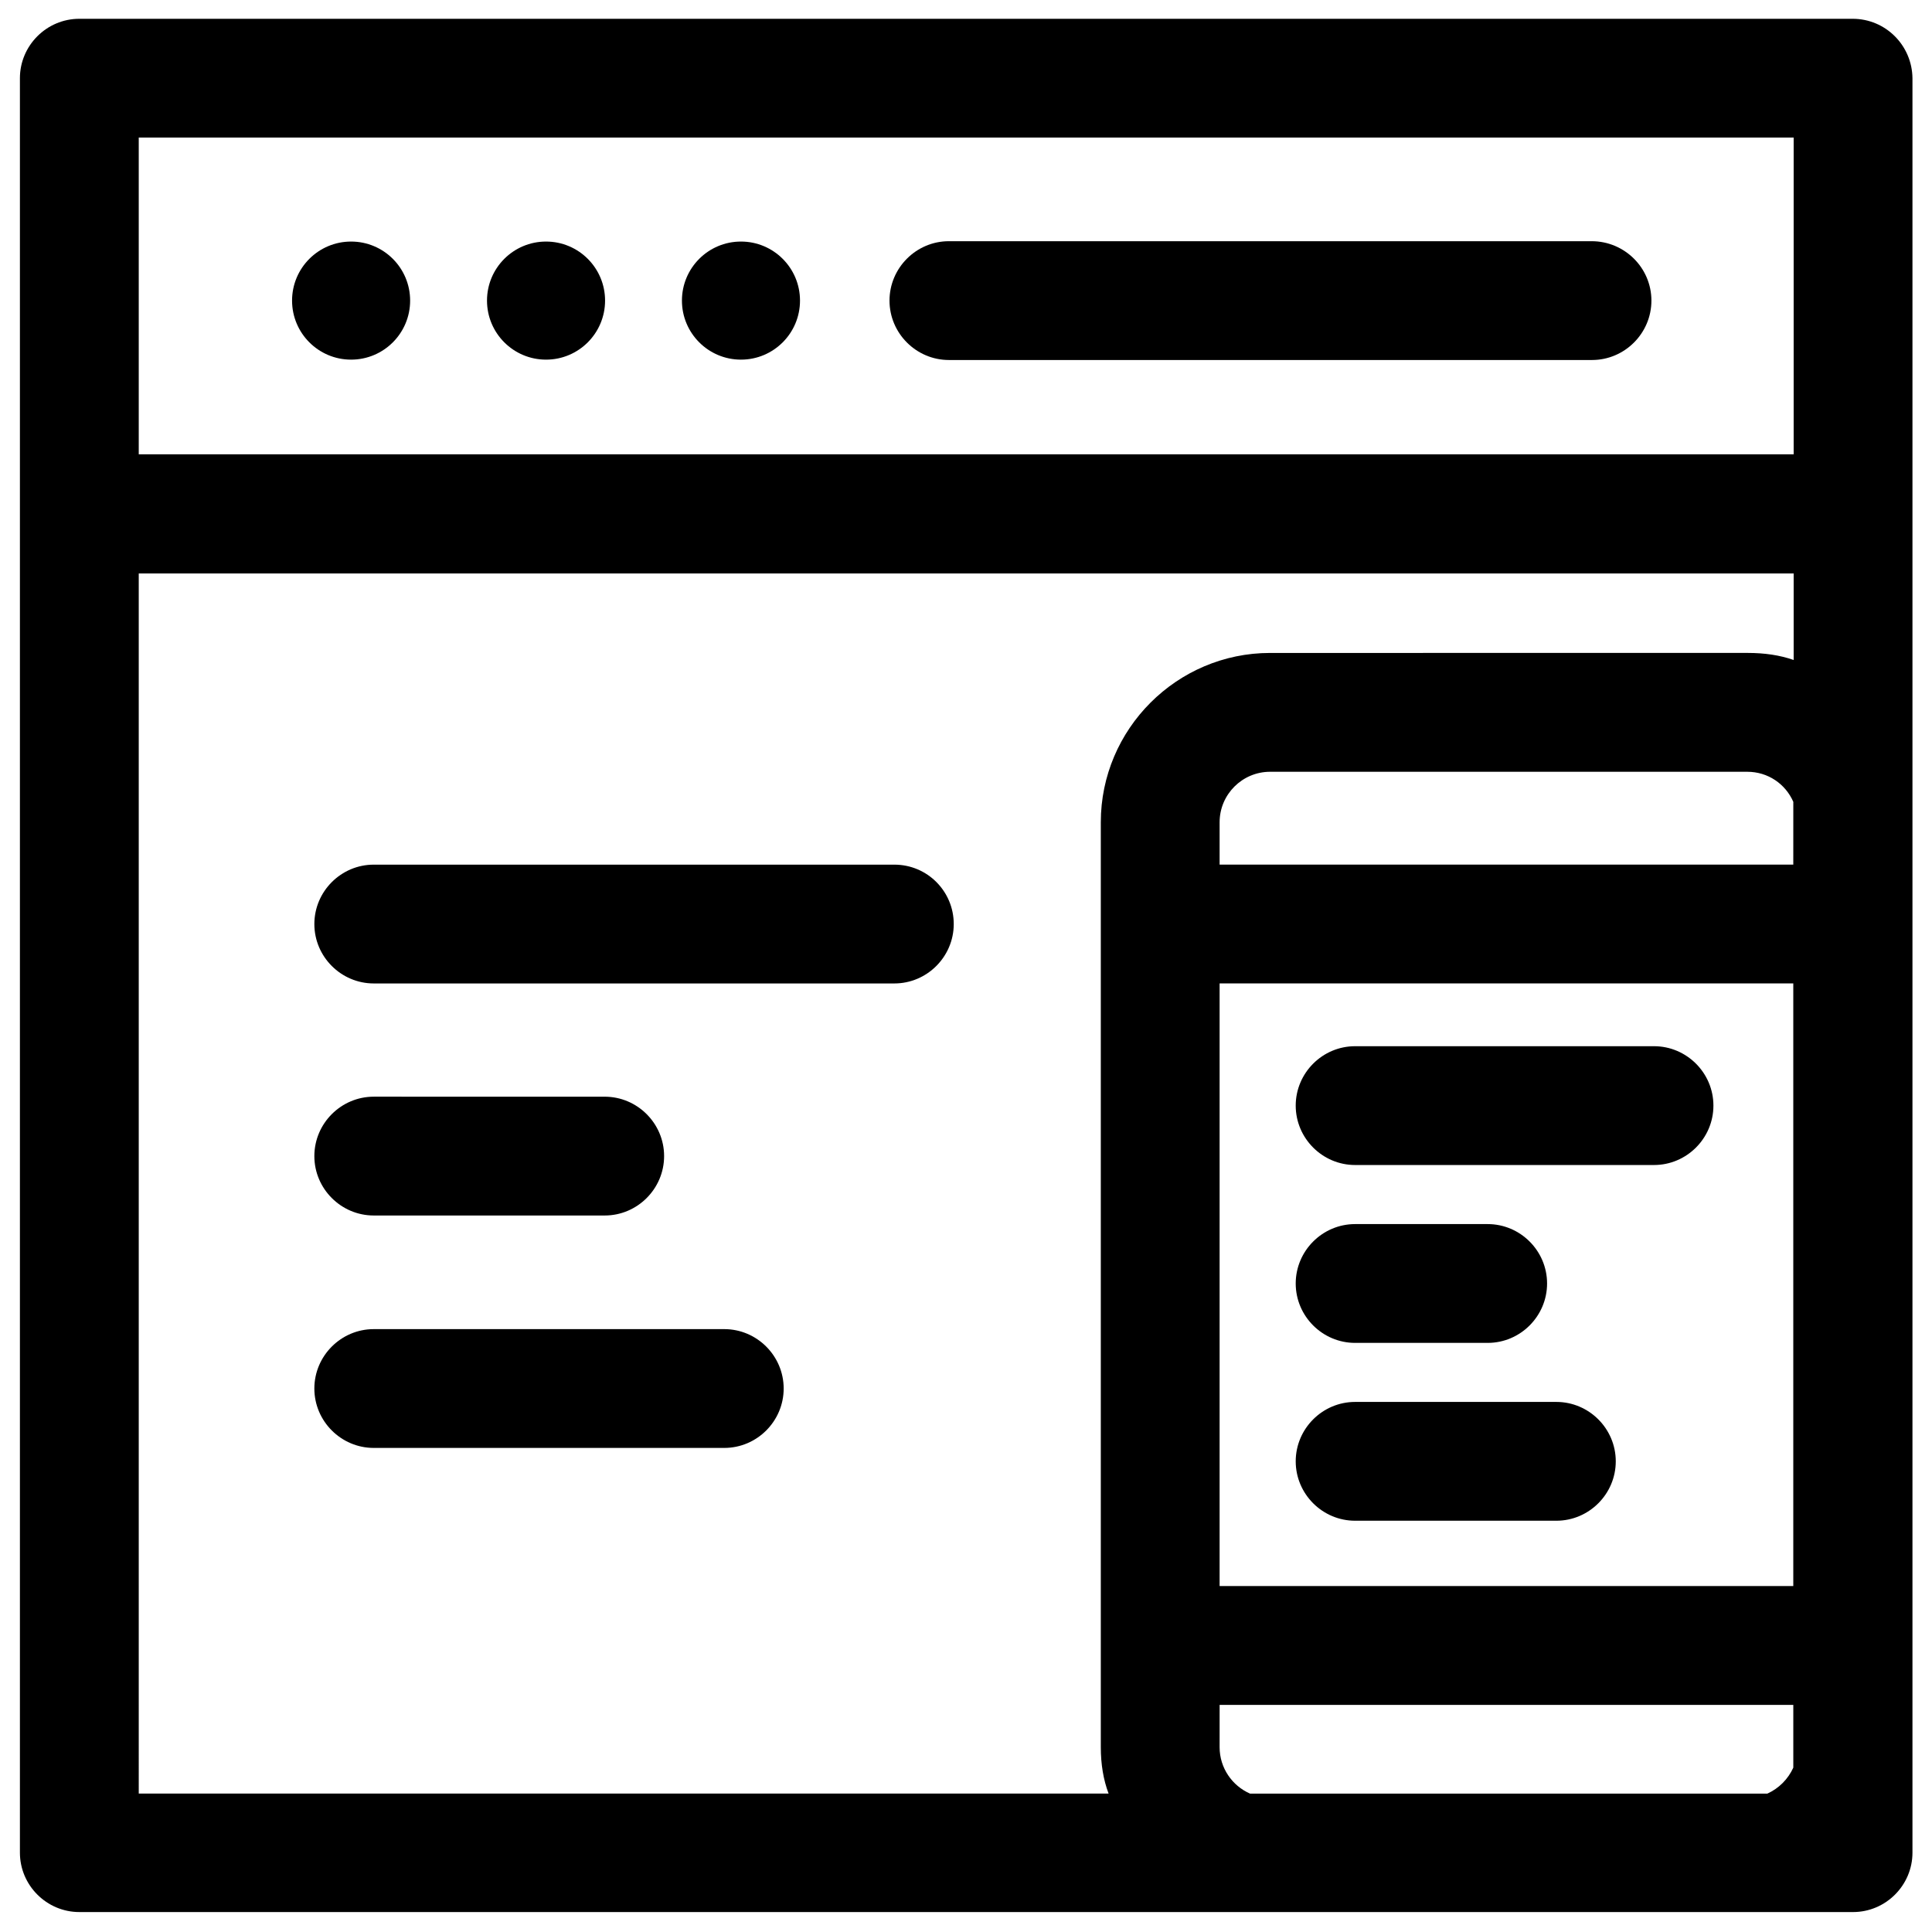
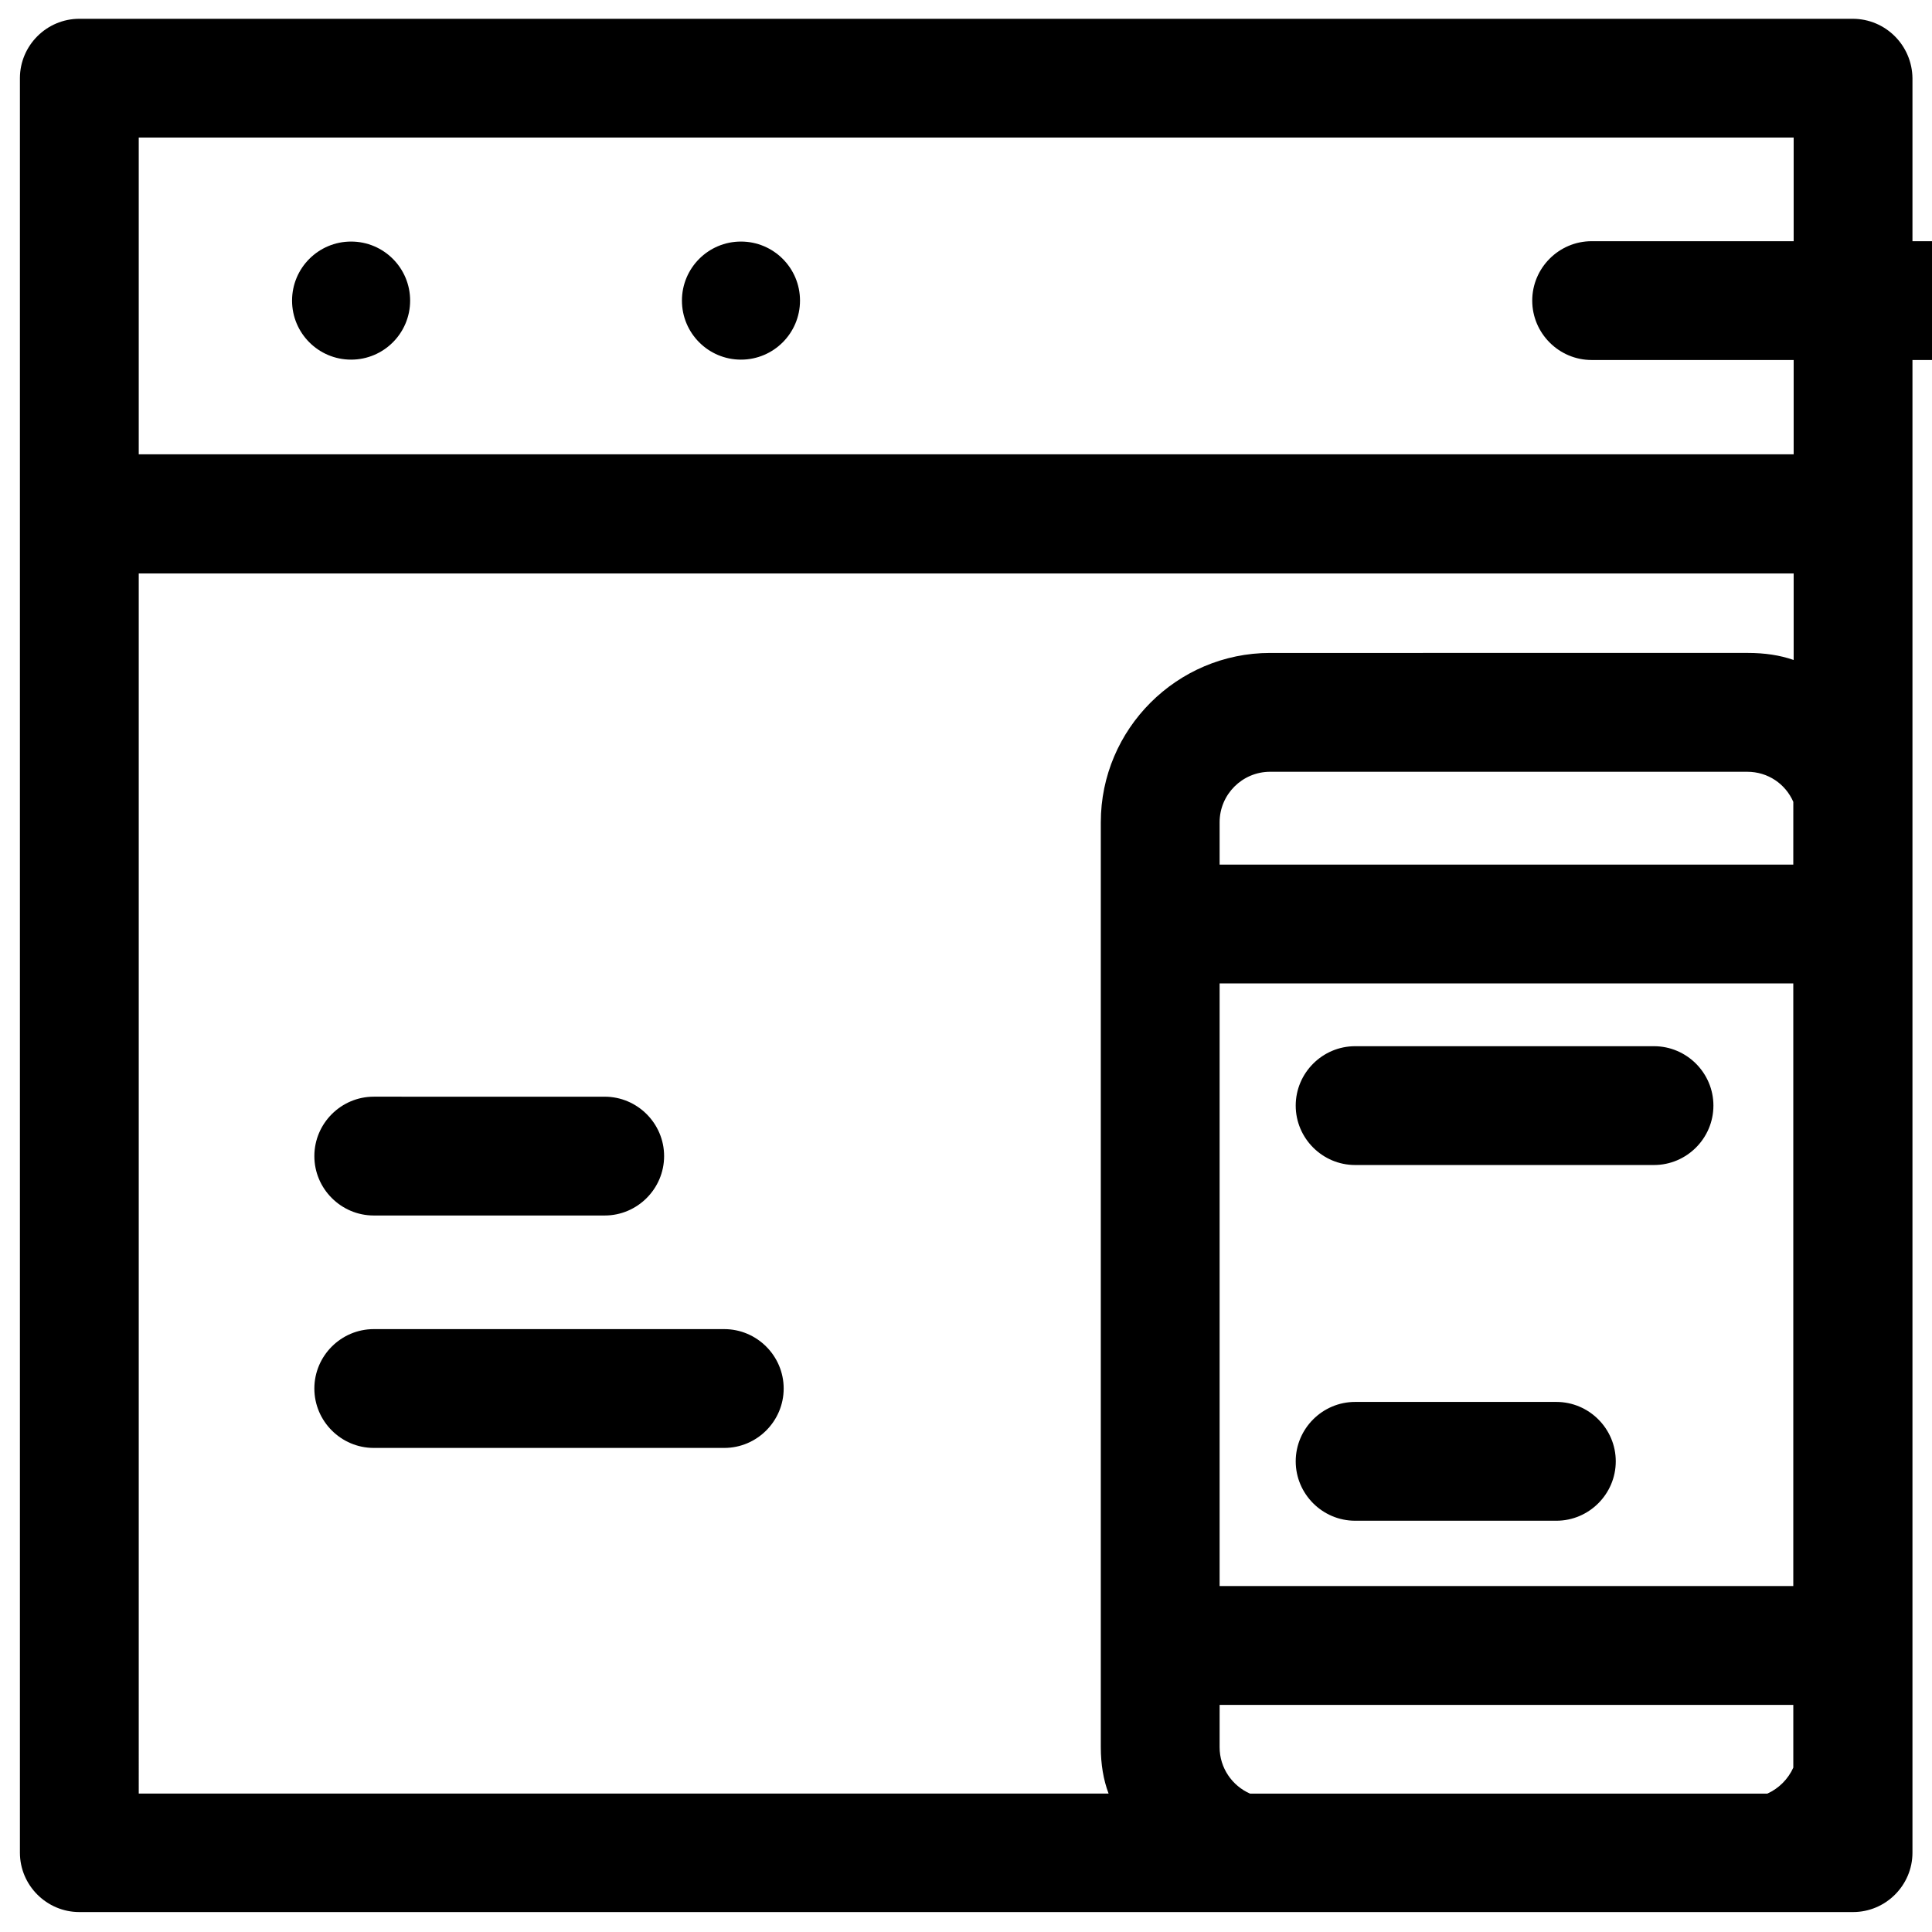
<svg xmlns="http://www.w3.org/2000/svg" width="800px" height="800px" version="1.1" viewBox="144 144 512 512">
  <defs>
    <clipPath id="a">
      <path d="m149 148.09h502v502.91h-502z" />
    </clipPath>
  </defs>
-   <path d="m381.01 373.14h-137.96c-8.66 0-15.742 7.086-15.742 15.742 0 8.66 7.086 15.742 15.742 15.742h137.96c8.66 0 15.742-7.086 15.742-15.742 0-8.66-6.984-15.742-15.742-15.742z" />
  <path d="m243.05 466.12h61.203c8.66 0 15.742-7.086 15.742-15.742 0-8.66-7.086-15.742-15.742-15.742l-61.203-0.004c-8.66 0-15.742 7.086-15.742 15.742-0.004 8.66 7.082 15.746 15.742 15.746z" />
  <path d="m335.94 496.23h-92.891c-8.66 0-15.742 7.086-15.742 15.742 0 8.66 7.086 15.742 15.742 15.742h92.891c8.66 0 15.742-7.086 15.742-15.742s-7.086-15.742-15.742-15.742z" />
  <path d="m503.12 452.74h79.211c8.66 0 15.742-7.086 15.742-15.742 0-8.66-7.086-15.742-15.742-15.742h-79.211c-8.66 0-15.742 7.086-15.742 15.742s7.082 15.742 15.742 15.742z" />
-   <path d="m503.12 499.88h35.129c8.66 0 15.742-7.086 15.742-15.742 0-8.66-7.086-15.742-15.742-15.742h-35.129c-8.66 0-15.742 7.086-15.742 15.742s7.082 15.742 15.742 15.742z" />
  <path d="m503.12 547.01h53.332c8.66 0 15.742-7.086 15.742-15.742 0-8.66-7.086-15.742-15.742-15.742h-53.332c-8.66 0-15.742 7.086-15.742 15.742s7.082 15.742 15.742 15.742z" />
  <g clip-path="url(#a)">
    <path d="m634.98 148.98h-469.96c-8.66 0-15.742 7.086-15.742 15.742v470.25c0 8.66 7.086 15.742 15.742 15.742h470.06c8.66 0 15.742-7.086 15.742-15.742v-470.25c-0.098-8.66-7.086-15.742-15.844-15.742zm-159.7 470.35c-4.723-2.066-8.07-6.789-8.07-12.301l0.004-11.215h152.03v16.629c-1.379 3.051-3.836 5.512-6.887 6.887zm143.96-246.2h-152.03v-11.219c0-7.379 6.004-13.383 13.383-13.383h126.45c5.512 0 10.137 3.246 12.203 7.969zm0 31.488v159.7h-152.03v-159.7zm-438.47-224.16h438.57v83.934h-438.57zm0 115.52h438.57v22.926c-3.641-1.277-7.676-1.871-12.203-1.871l-126.54 0.004c-24.699 0-44.871 20.172-44.871 44.871v245.11c0 4.527 0.688 8.66 2.066 12.301h-257.02z" />
  </g>
-   <path d="m565.8 207.92h-170.33c-8.66 0-15.742 7.086-15.742 15.742 0 8.66 7.086 15.742 15.742 15.742h170.43c8.66 0 15.742-7.086 15.742-15.742s-7.082-15.742-15.84-15.742z" />
+   <path d="m565.8 207.92c-8.66 0-15.742 7.086-15.742 15.742 0 8.66 7.086 15.742 15.742 15.742h170.43c8.66 0 15.742-7.086 15.742-15.742s-7.082-15.742-15.84-15.742z" />
  <path d="m252.69 223.66c0 8.641-7.004 15.648-15.645 15.648s-15.645-7.008-15.645-15.648c0-8.641 7.004-15.645 15.645-15.645s15.645 7.004 15.645 15.645" />
-   <path d="m304.35 223.66c0 8.641-7.004 15.648-15.645 15.648s-15.645-7.008-15.645-15.648c0-8.641 7.004-15.645 15.645-15.645s15.645 7.004 15.645 15.645" />
  <path d="m356.01 223.66c0 8.641-7.004 15.648-15.645 15.648-8.641 0-15.645-7.008-15.645-15.648 0-8.641 7.004-15.645 15.645-15.645 8.641 0 15.645 7.004 15.645 15.645" />
</svg>